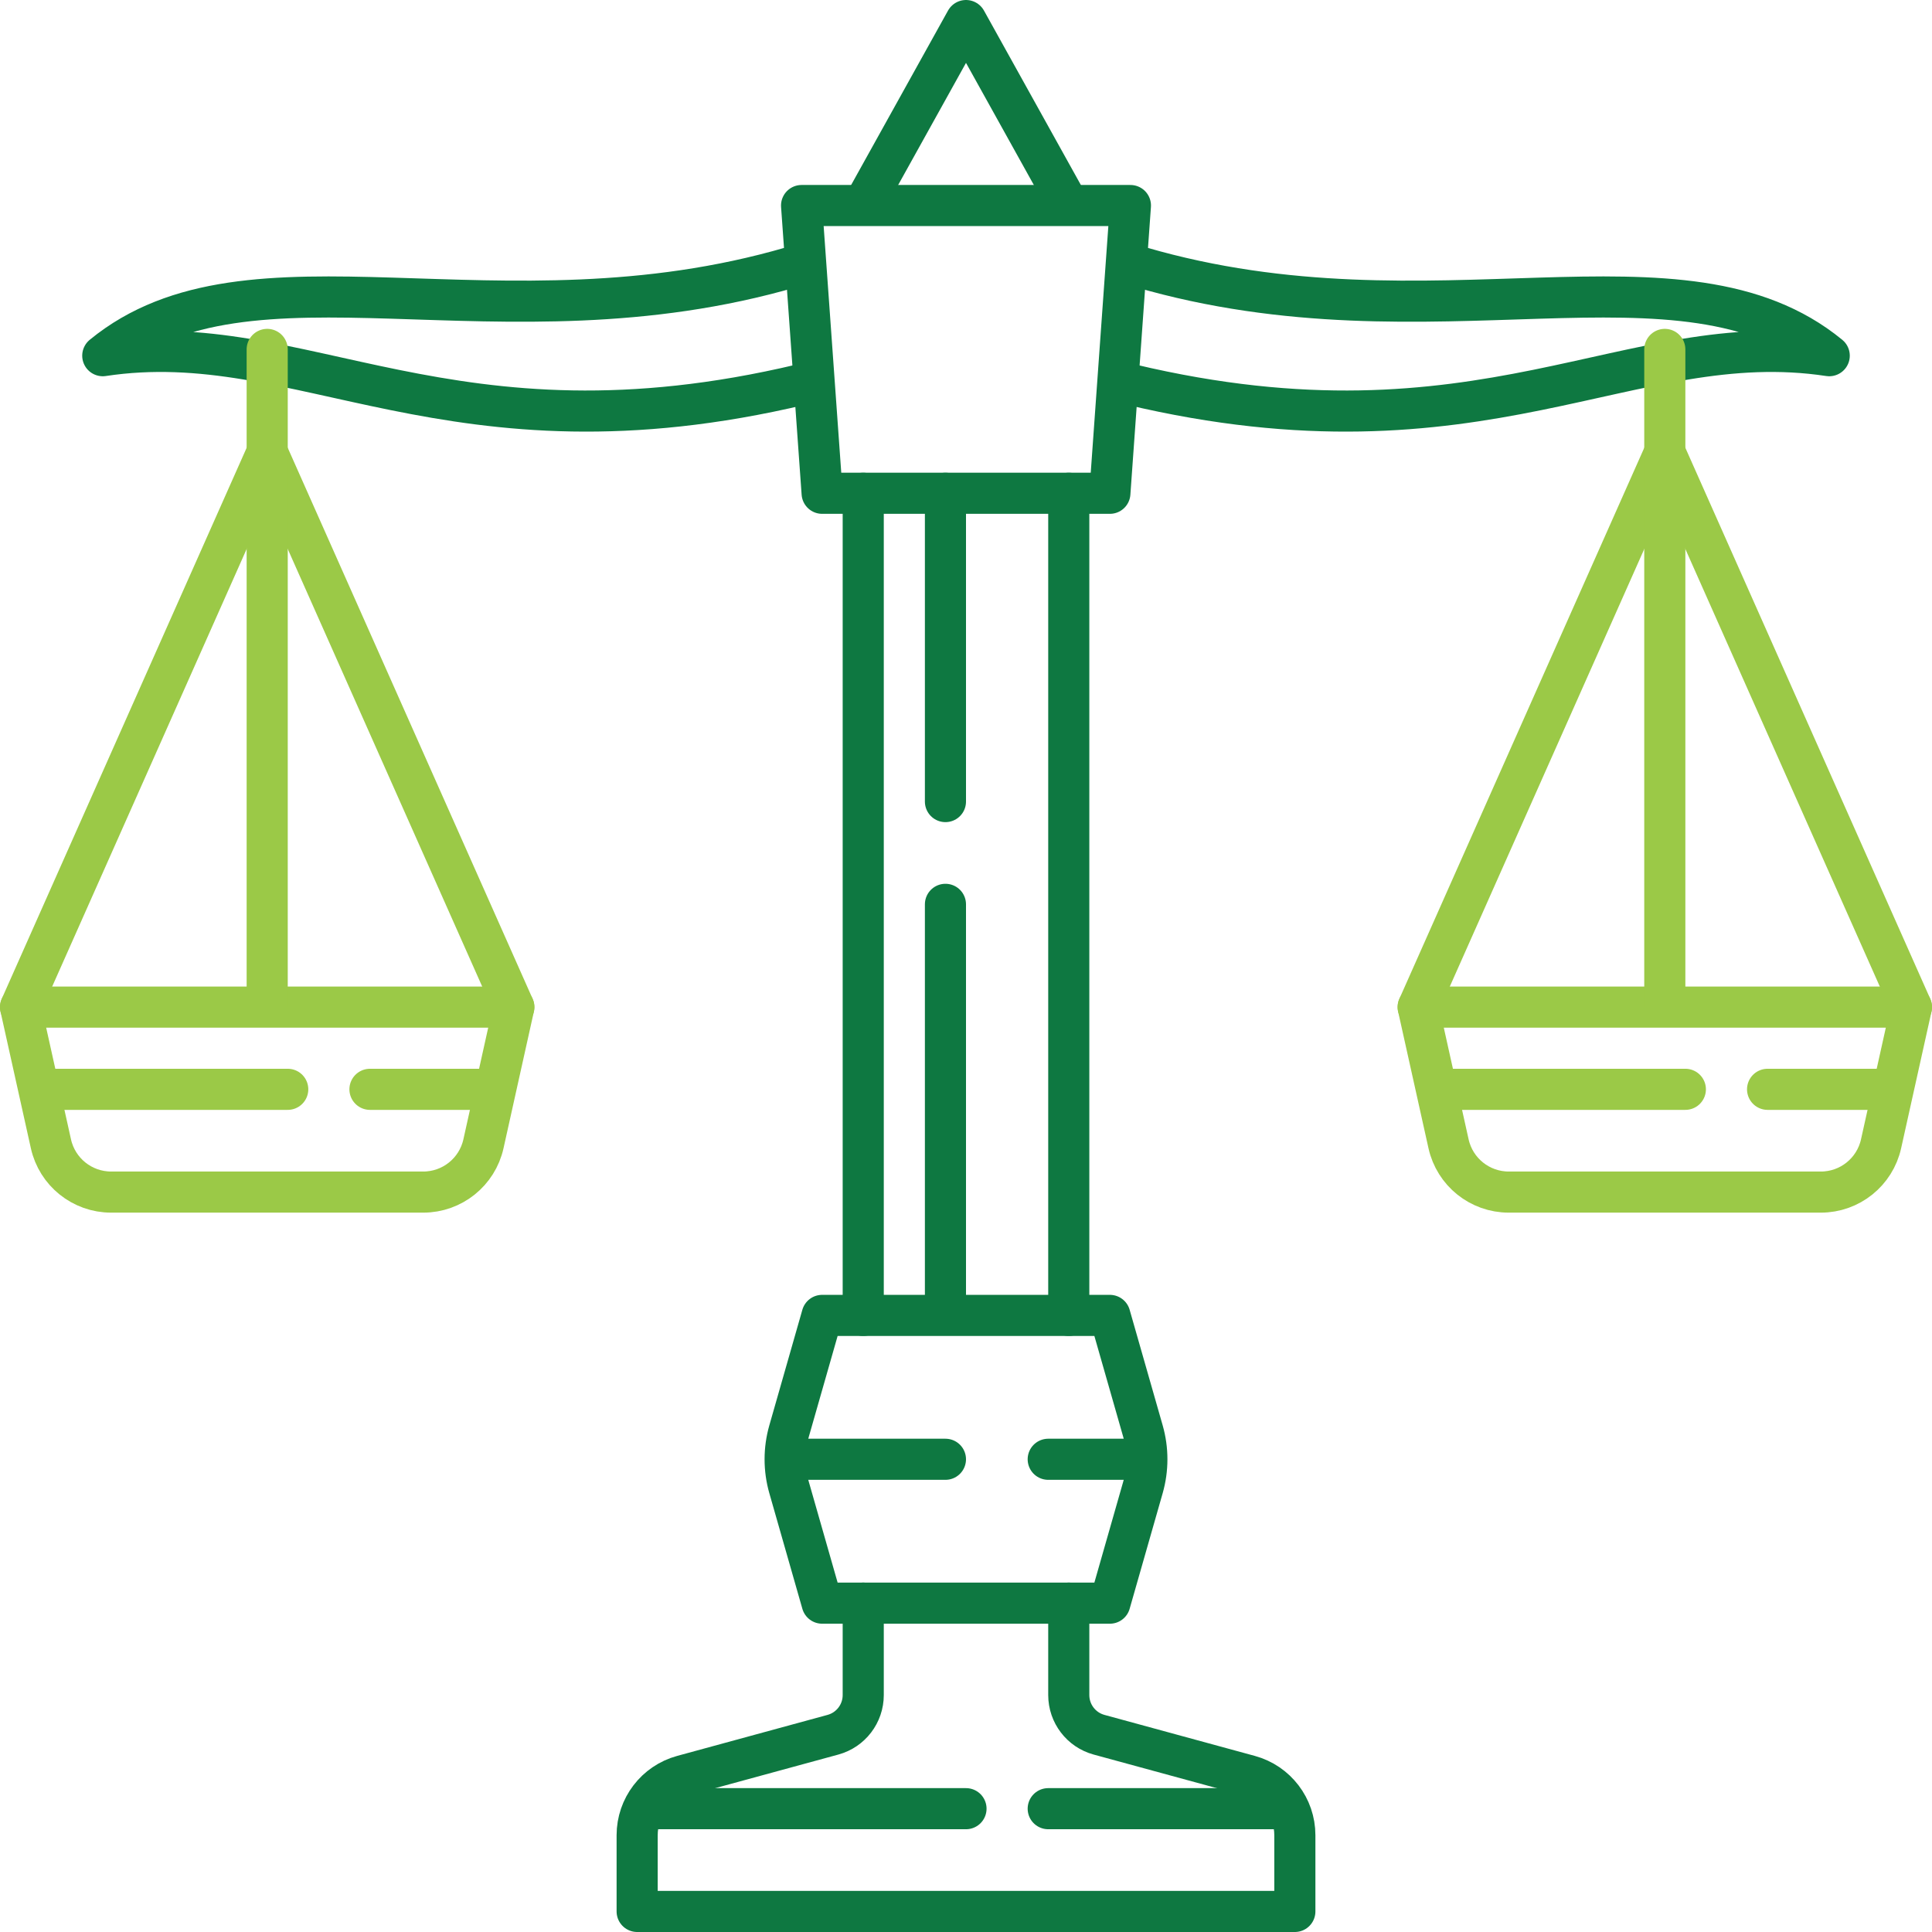
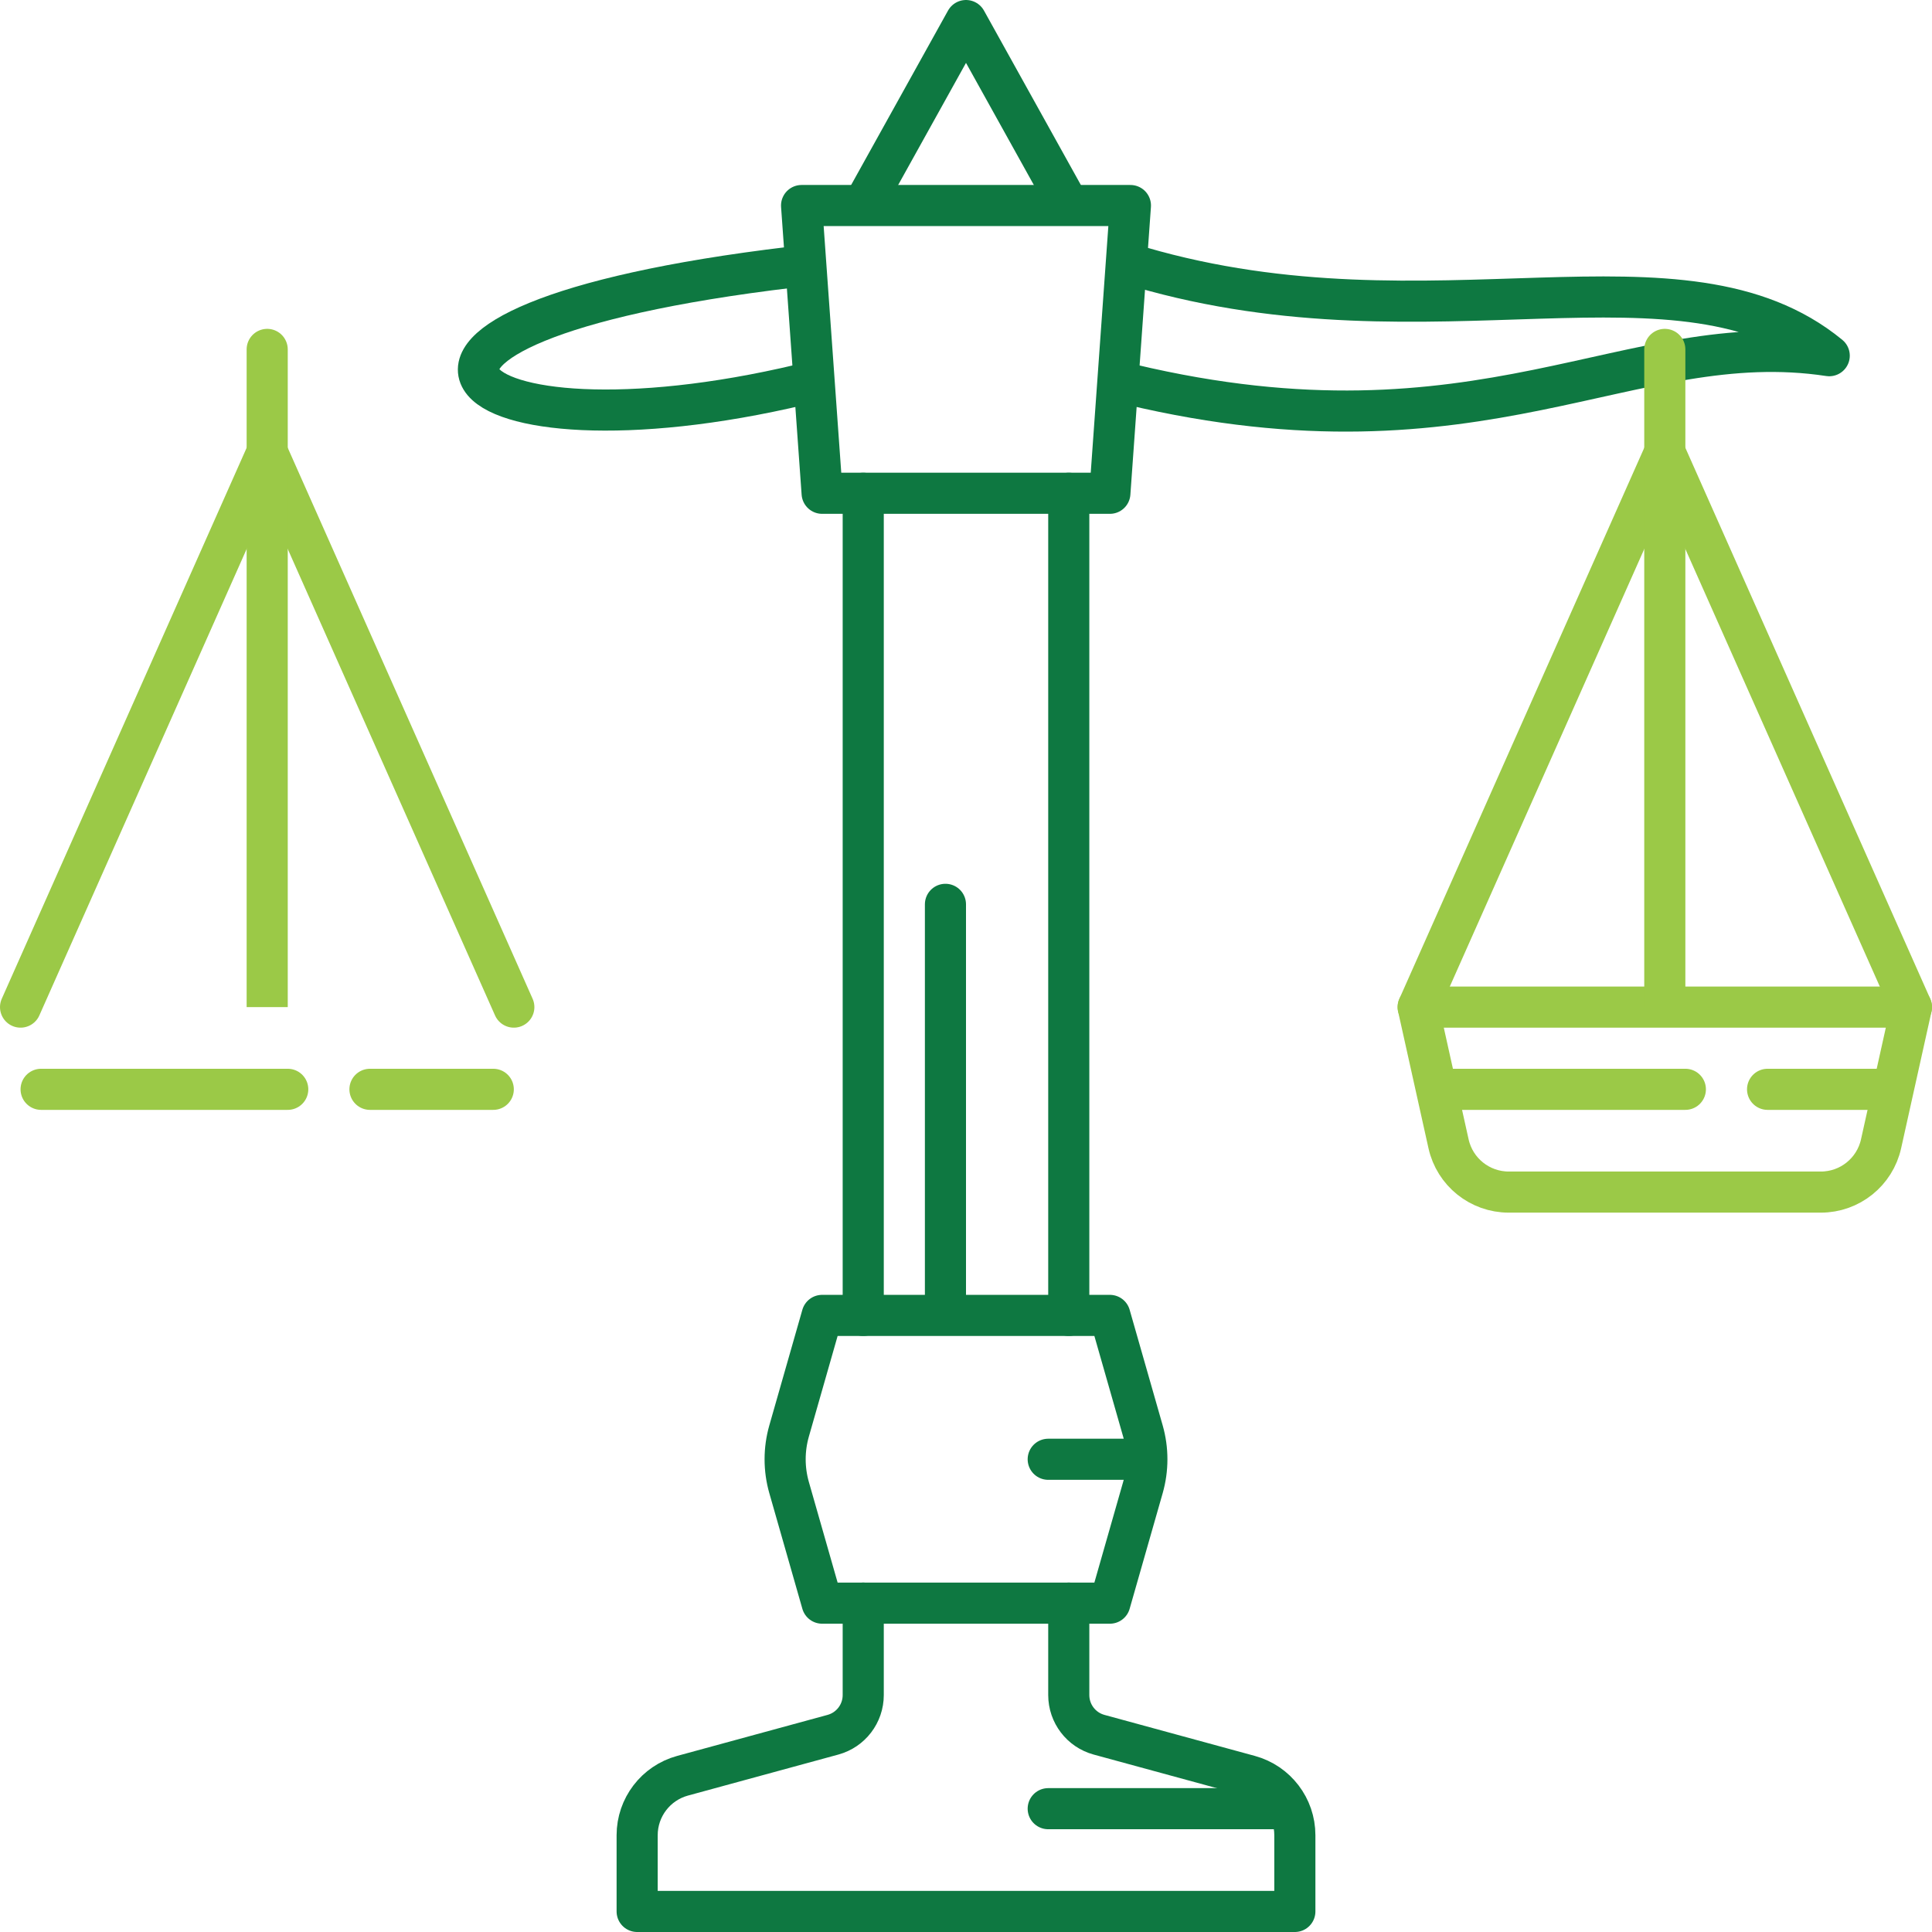
<svg xmlns="http://www.w3.org/2000/svg" width="94" height="94" viewBox="0 0 94 94" fill="none">
  <path d="M11 0V4.472C11 5.374 10.396 6.165 9.526 6.402L2.211 8.397C0.905 8.753 0 9.939 0 11.291V15H32V11.291C32 9.939 31.095 8.753 29.789 8.397L22.474 6.402C21.604 6.165 21 5.374 21 4.472V0" transform="translate(31 78)" stroke="#0E7841" stroke-width="2" stroke-linecap="round" stroke-linejoin="round" />
  <path d="M2 0H16L17.608 5.626C17.864 6.524 17.864 7.476 17.608 8.374L16 14H2L0.392 8.374C0.136 7.476 0.136 6.524 0.392 5.626L2 0Z" transform="translate(38 64)" stroke="#0E7841" stroke-width="2" stroke-linecap="round" stroke-linejoin="round" />
  <path d="M1 0H15L16 14H0L1 0Z" transform="translate(39 24) scale(1 -1)" stroke="#0E7841" stroke-width="2" stroke-linecap="round" stroke-linejoin="round" />
  <path d="M0 0V40M10 0V40" transform="translate(42 24)" stroke="#0E7841" stroke-width="2" stroke-linecap="round" stroke-linejoin="round" />
-   <path d="M0 0V15" transform="translate(46 24)" stroke="#0E7841" stroke-width="2" stroke-linecap="round" stroke-linejoin="round" />
  <path d="M0 0V19" transform="translate(46 44)" stroke="#0E7841" stroke-width="2" stroke-linecap="round" stroke-linejoin="round" />
  <path d="M0 9L5 0L10 9" transform="translate(42 1)" stroke="#0E7841" stroke-width="2" stroke-linejoin="round" />
  <path d="M33.507 0C19.268 4.142 7.146 -1.558 0 4.306C9.7 2.835 16.891 9.768 34 5.706" transform="translate(89 13) scale(-1 1)" stroke="#0E7841" stroke-width="2" stroke-linecap="round" stroke-linejoin="round" />
-   <path d="M33.507 0C19.268 4.142 7.146 -1.558 0 4.306C9.7 2.835 16.891 9.768 34 5.706" transform="translate(5 13)" stroke="#0E7841" stroke-width="2" stroke-linecap="round" stroke-linejoin="round" />
-   <path d="M0 0H7" transform="translate(39 71)" stroke="#0E7841" stroke-width="2" stroke-linecap="round" stroke-linejoin="round" />
+   <path d="M33.507 0C9.7 2.835 16.891 9.768 34 5.706" transform="translate(5 13)" stroke="#0E7841" stroke-width="2" stroke-linecap="round" stroke-linejoin="round" />
  <path d="M0 0H4" transform="translate(51 71)" stroke="#0E7841" stroke-width="2" stroke-linecap="round" stroke-linejoin="round" />
-   <path d="M0 0H15" transform="translate(32 88)" stroke="#0E7841" stroke-width="2" stroke-linecap="round" stroke-linejoin="round" />
  <path d="M0 0H11" transform="translate(51 88)" stroke="#0E7841" stroke-width="2" stroke-linecap="round" stroke-linejoin="round" />
-   <path d="M0 0H24L22.522 6.651C22.217 8.023 21 9 19.593 9H4.407C3 9 1.783 8.023 1.478 6.651L0 0Z" transform="translate(1 49)" stroke="#9BC947" stroke-width="2" stroke-linecap="round" stroke-linejoin="round" />
  <path d="M0 27L12 0L24 27" transform="translate(1 22)" stroke="#9BC947" stroke-width="2" stroke-linecap="round" stroke-linejoin="round" />
  <path d="M0 0V27" transform="translate(13 22)" stroke="#9BC947" stroke-width="2" />
  <path d="M0 5.5V0" transform="translate(13 17)" stroke="#9BC947" stroke-width="2" stroke-linecap="round" stroke-linejoin="round" />
  <path d="M0 0H12" transform="translate(2 53)" stroke="#9BC947" stroke-width="2" stroke-linecap="round" stroke-linejoin="round" />
  <path d="M0 0L6 0" transform="translate(18 53)" stroke="#9BC947" stroke-width="2" stroke-linecap="round" stroke-linejoin="round" />
  <path d="M0 0H24L22.522 6.651C22.217 8.023 21 9 19.593 9H4.407C3 9 1.783 8.023 1.478 6.651L0 0Z" transform="translate(69 49)" stroke="#9BC947" stroke-width="2" stroke-linecap="round" stroke-linejoin="round" />
  <path d="M0 27L12 0L24 27" transform="translate(69 22)" stroke="#9BC947" stroke-width="2" stroke-linecap="round" stroke-linejoin="round" />
  <path d="M0 0V27" transform="translate(81 22)" stroke="#9BC947" stroke-width="2" />
  <path d="M0 5.5V0" transform="translate(81 17)" stroke="#9BC947" stroke-width="2" stroke-linecap="round" stroke-linejoin="round" />
  <path d="M0 0H12" transform="translate(70 53)" stroke="#9BC947" stroke-width="2" stroke-linecap="round" stroke-linejoin="round" />
  <path d="M0 0L6 0" transform="translate(86 53)" stroke="#9BC947" stroke-width="2" stroke-linecap="round" stroke-linejoin="round" />
</svg>